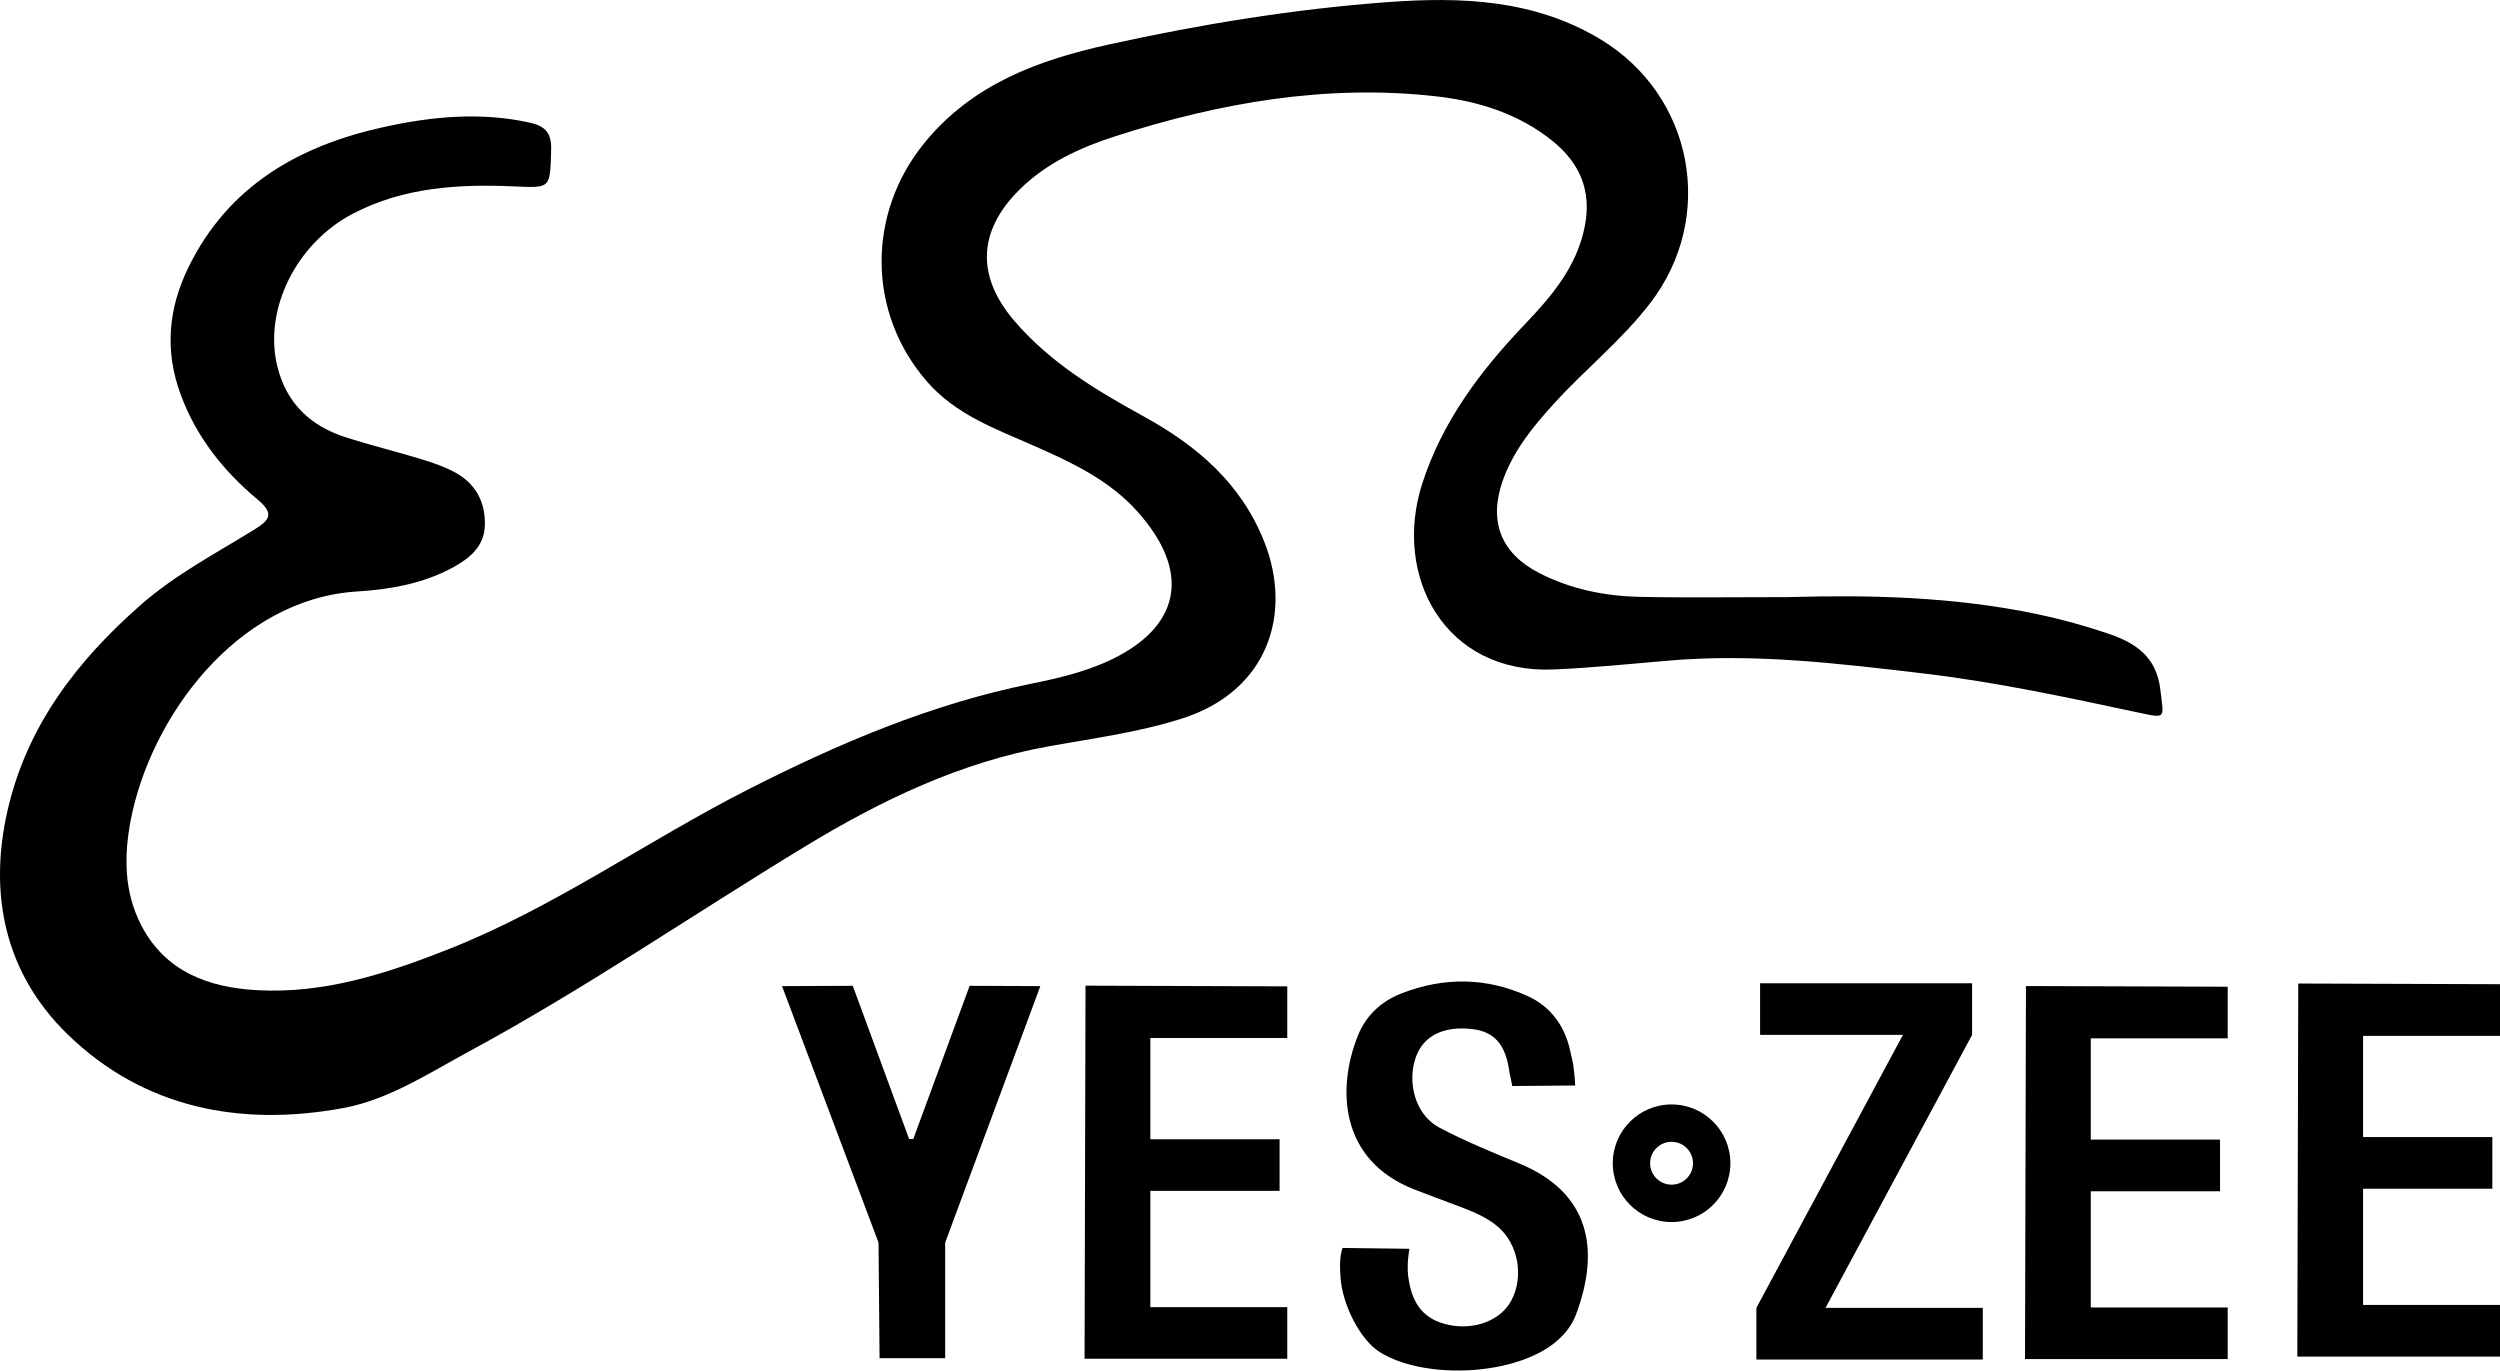
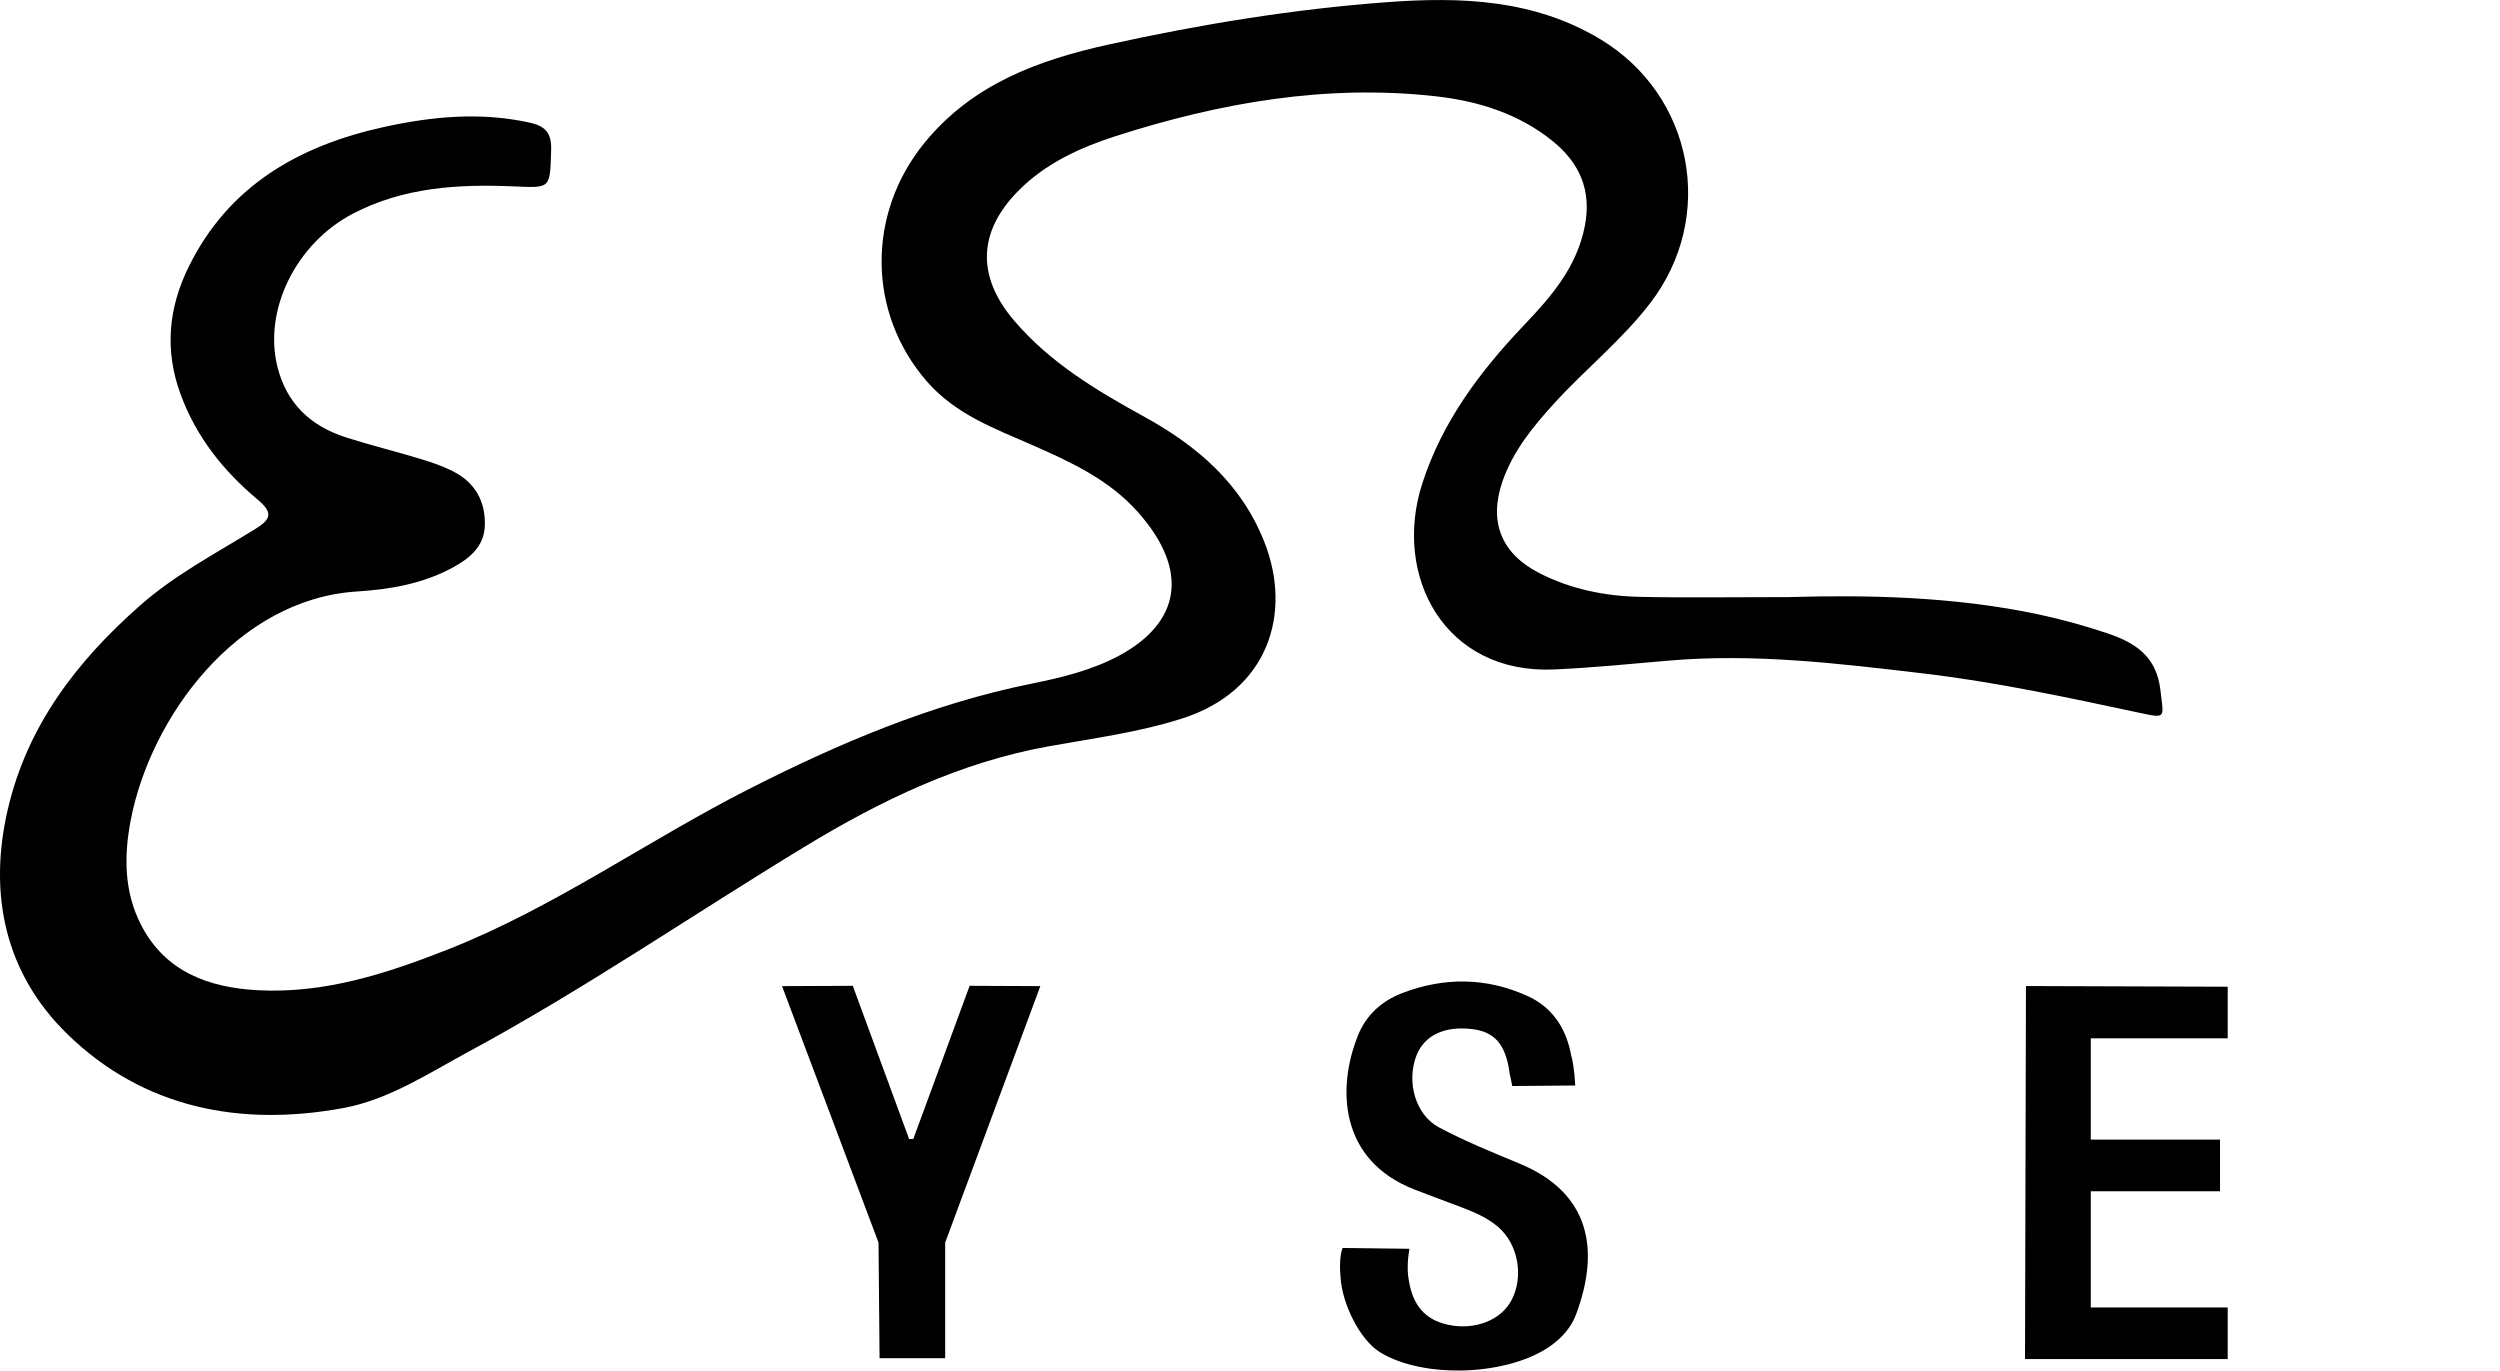
<svg xmlns="http://www.w3.org/2000/svg" id="Livello_2" data-name="Livello 2" viewBox="0 0 1133.86 621.59">
  <g id="Livello_1-2" data-name="Livello 1">
    <g>
      <path d="M812.25,270.78c33.03-.91,73.1-.49,112.59,7.94,10.49,2.24,20.89,5.13,31.05,8.55,12.41,4.19,22.24,10.3,23.97,25.84,1.41,12.66,2.93,12.83-9.75,10.13-32.44-6.92-64.86-13.92-97.84-17.81-38.46-4.54-76.86-9.2-115.82-5.78-17.17,1.5-34.4,3.21-51.58,3.98-49.69,2.21-73.3-42.38-59.83-84.26,9.08-28.24,26.37-51.15,46.61-72.37,12.07-12.66,23.46-25.92,27.1-44.28,3.27-16.44-2.42-28.91-14.55-38.73-15.36-12.43-33.8-18.18-53.09-20.33-49.76-5.56-98.02,2.96-145.15,18.1-15.99,5.13-31.62,12.23-43.98,24.66-18.45,18.56-19.17,38.9-2.02,59.01,16.19,18.97,37.11,31.54,58.54,43.31,24.36,13.38,44.44,30.4,54.98,57.19,12.64,32.11,1.94,67.47-37.51,80-19.65,6.25-40.02,8.91-60.13,12.52-40.26,7.23-76.19,24.5-110.56,45.37-50.97,30.94-100.18,64.77-152.71,93.14-18.32,9.9-36.24,21.78-56.89,25.59-46.67,8.61-90.58,.1-125.09-33.49C2.49,441.68-5.46,405.99,3.5,367.24c8.83-38.15,31.31-67.31,60.05-92.65,15.82-13.95,34.34-23.59,52.04-34.55,6.91-4.28,8.76-7.19,1.28-13.44-15.41-12.88-27.71-28.2-34.89-47.56-7.44-20.06-5.59-39.24,3.46-57.75,18.08-37,50.11-55.23,88.8-63.71,21.79-4.77,43.72-6.85,65.89-1.99,7.06,1.55,10.08,4.53,9.84,12.43-.54,17.49-.03,17.27-16.66,16.53-25.29-1.12-50.24,.33-73.3,12.39-25.85,13.52-40.56,43.72-34.21,69.31,4.18,16.85,15.14,27,31.11,32.13,11.14,3.57,22.53,6.33,33.72,9.74,5.28,1.61,10.6,3.4,15.45,5.97,9.48,5.02,14.07,13.39,13.83,24.04-.22,9.72-6.88,15.08-14.57,19.28-13.47,7.35-28.63,9.94-43.33,10.85-54.65,3.39-93.8,57.14-102.74,103.81-3.14,16.4-2.96,32.6,4.79,47.57,10.94,21.15,30.65,28.29,52.8,29.47,30.28,1.62,58.39-7.5,86.17-18.44,48.22-19,90.37-49.25,136.24-72.6,41.09-20.91,83.19-38.82,128.64-48.01,13.75-2.78,27.61-6.15,39.91-12.83,27.02-14.68,32.26-38.04,8.17-65.09-12.93-14.51-30.04-22.46-47.46-30.13-17.2-7.57-35.05-13.97-48.1-28.95-27.08-31.1-27.44-76.04-1.13-108.28,21.79-26.7,51.79-37.59,83.61-44.6,41.62-9.16,83.75-16.06,126.24-19.2,33.28-2.46,66.54-1.33,96.65,16.8,42.23,25.42,52.71,80.56,22.64,119.71-12.8,16.67-29.24,29.79-43.32,45.21-9.69,10.61-18.82,21.69-23.65,35.55-6.35,18.23-.71,32.77,16.65,41.66,14.14,7.24,29.53,10.42,45.28,10.78,20.57,.47,41.15,.12,68.84,.12Z" />
-       <polygon points="1133.86 469.8 1133.86 446.38 1042.36 446.07 1041.93 615.27 1133.86 615.27 1133.86 591.85 1071.76 591.85 1071.76 539.14 1130.38 539.14 1130.38 515.72 1071.76 515.72 1071.76 469.8 1133.86 469.8" />
      <polygon points="1010.36 470.94 1010.36 447.52 918.86 447.21 918.43 616.4 1010.36 616.4 1010.36 592.99 948.26 592.99 948.26 540.28 1006.88 540.28 1006.88 516.86 948.26 516.86 948.26 470.94 1010.36 470.94" />
-       <polygon points="583.83 470.77 583.83 447.36 492.33 447.04 491.9 616.24 583.83 616.24 583.83 592.83 521.73 592.83 521.73 540.12 580.35 540.12 580.35 516.7 521.73 516.7 521.73 470.77 583.83 470.77" />
-       <polygon points="827.95 593.19 894.43 469.36 894.43 469.36 894.43 445.95 798.28 445.95 798.28 469.36 863.07 469.36 796.59 593.19 796.59 616.6 899.28 616.6 899.28 593.19 827.95 593.19" />
      <polygon points="471.84 447.25 439.77 447.11 414.22 516.58 412.32 516.58 386.77 447.11 354.69 447.25 398.45 563.57 398.92 616.01 428.68 616.01 428.68 563.56 471.84 447.25" />
-       <path d="M758.13,500.91c-14.73,0-26.67,11.94-26.67,26.67s11.94,26.67,26.67,26.67,26.67-11.94,26.67-26.67-11.94-26.67-26.67-26.67Zm0,36.39c-5.37,0-9.72-4.35-9.72-9.72s4.35-9.72,9.72-9.72,9.72,4.35,9.72,9.72-4.35,9.72-9.72,9.72Z" />
      <path d="M689.09,527.7c-12.3-5.08-24.68-10.13-36.41-16.36-10.8-5.73-14.87-20.76-10.25-32.62,3.56-9.14,12.7-13.48,25.24-11.99,9.86,1.17,15.14,6.6,16.92,19.45,.11,.78,.25,1.45,.42,2.07l.87,4.31,28.54-.24s-.28-7.85-1.67-13.13c-.01-.05-.05-.09-.07-.14-.13-.64-.26-1.27-.41-1.97-2.43-11.58-8.79-20.51-19.51-25.37-18.67-8.46-37.89-8.59-56.95-1.24-9.11,3.52-16.19,9.88-19.9,19.12-9.66,24.05-8.42,56.61,25.53,69.87,6.66,2.6,13.37,5.05,20.05,7.58,6.4,2.42,12.77,4.92,18.04,9.48,9.02,7.81,11.65,22.29,6.06,33.07-4.85,9.35-16.88,13.81-28.72,11.27-11.25-2.41-15.76-9.5-17.63-18.59-.01-.11,0-.21-.03-.33-.06-.24-.1-.48-.16-.72-.17-.92-.31-1.86-.43-2.81-.6-6.02,.64-12.03,.64-12.03l-30.35-.38c-1.45,3.83-1.24,9.71-.91,13.33,.73,12.14,8.81,28.36,17.88,33.96,19.82,12.22,58.38,10.71,77.49-2.96,5.17-3.7,9.26-8.34,11.46-14.24,11.07-29.67,6.07-55.24-25.75-68.39Z" />
    </g>
  </g>
</svg>